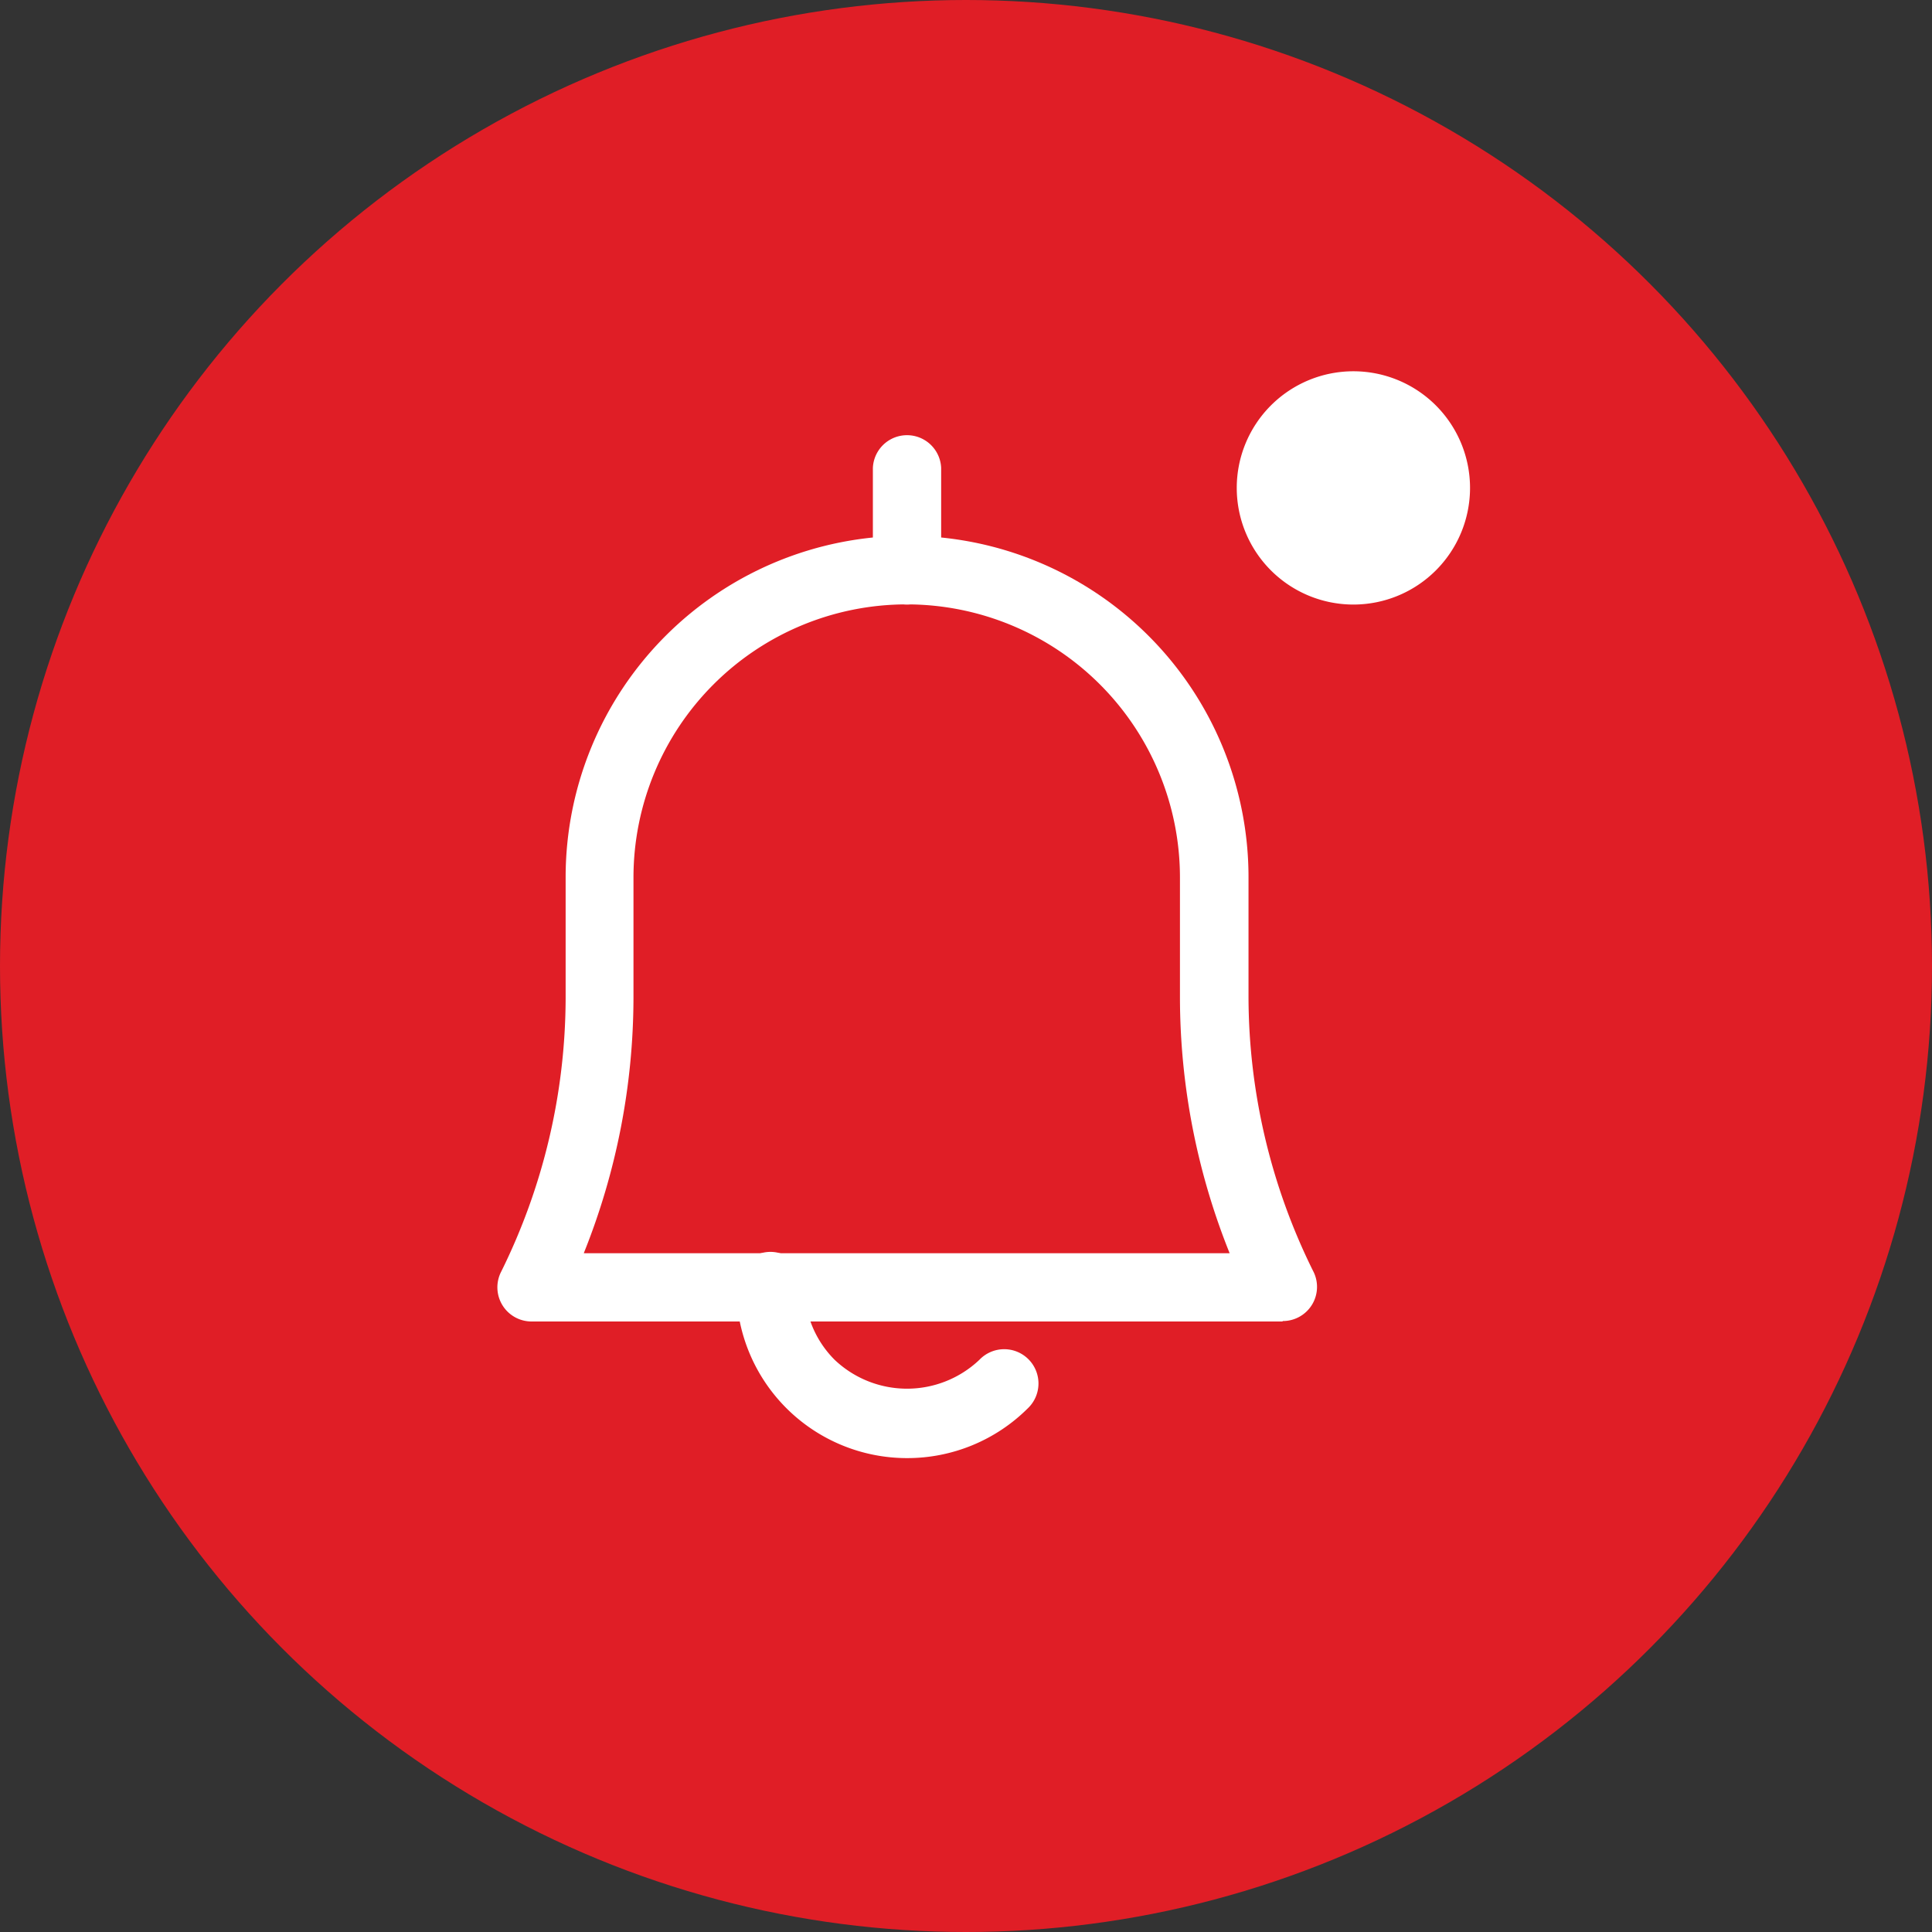
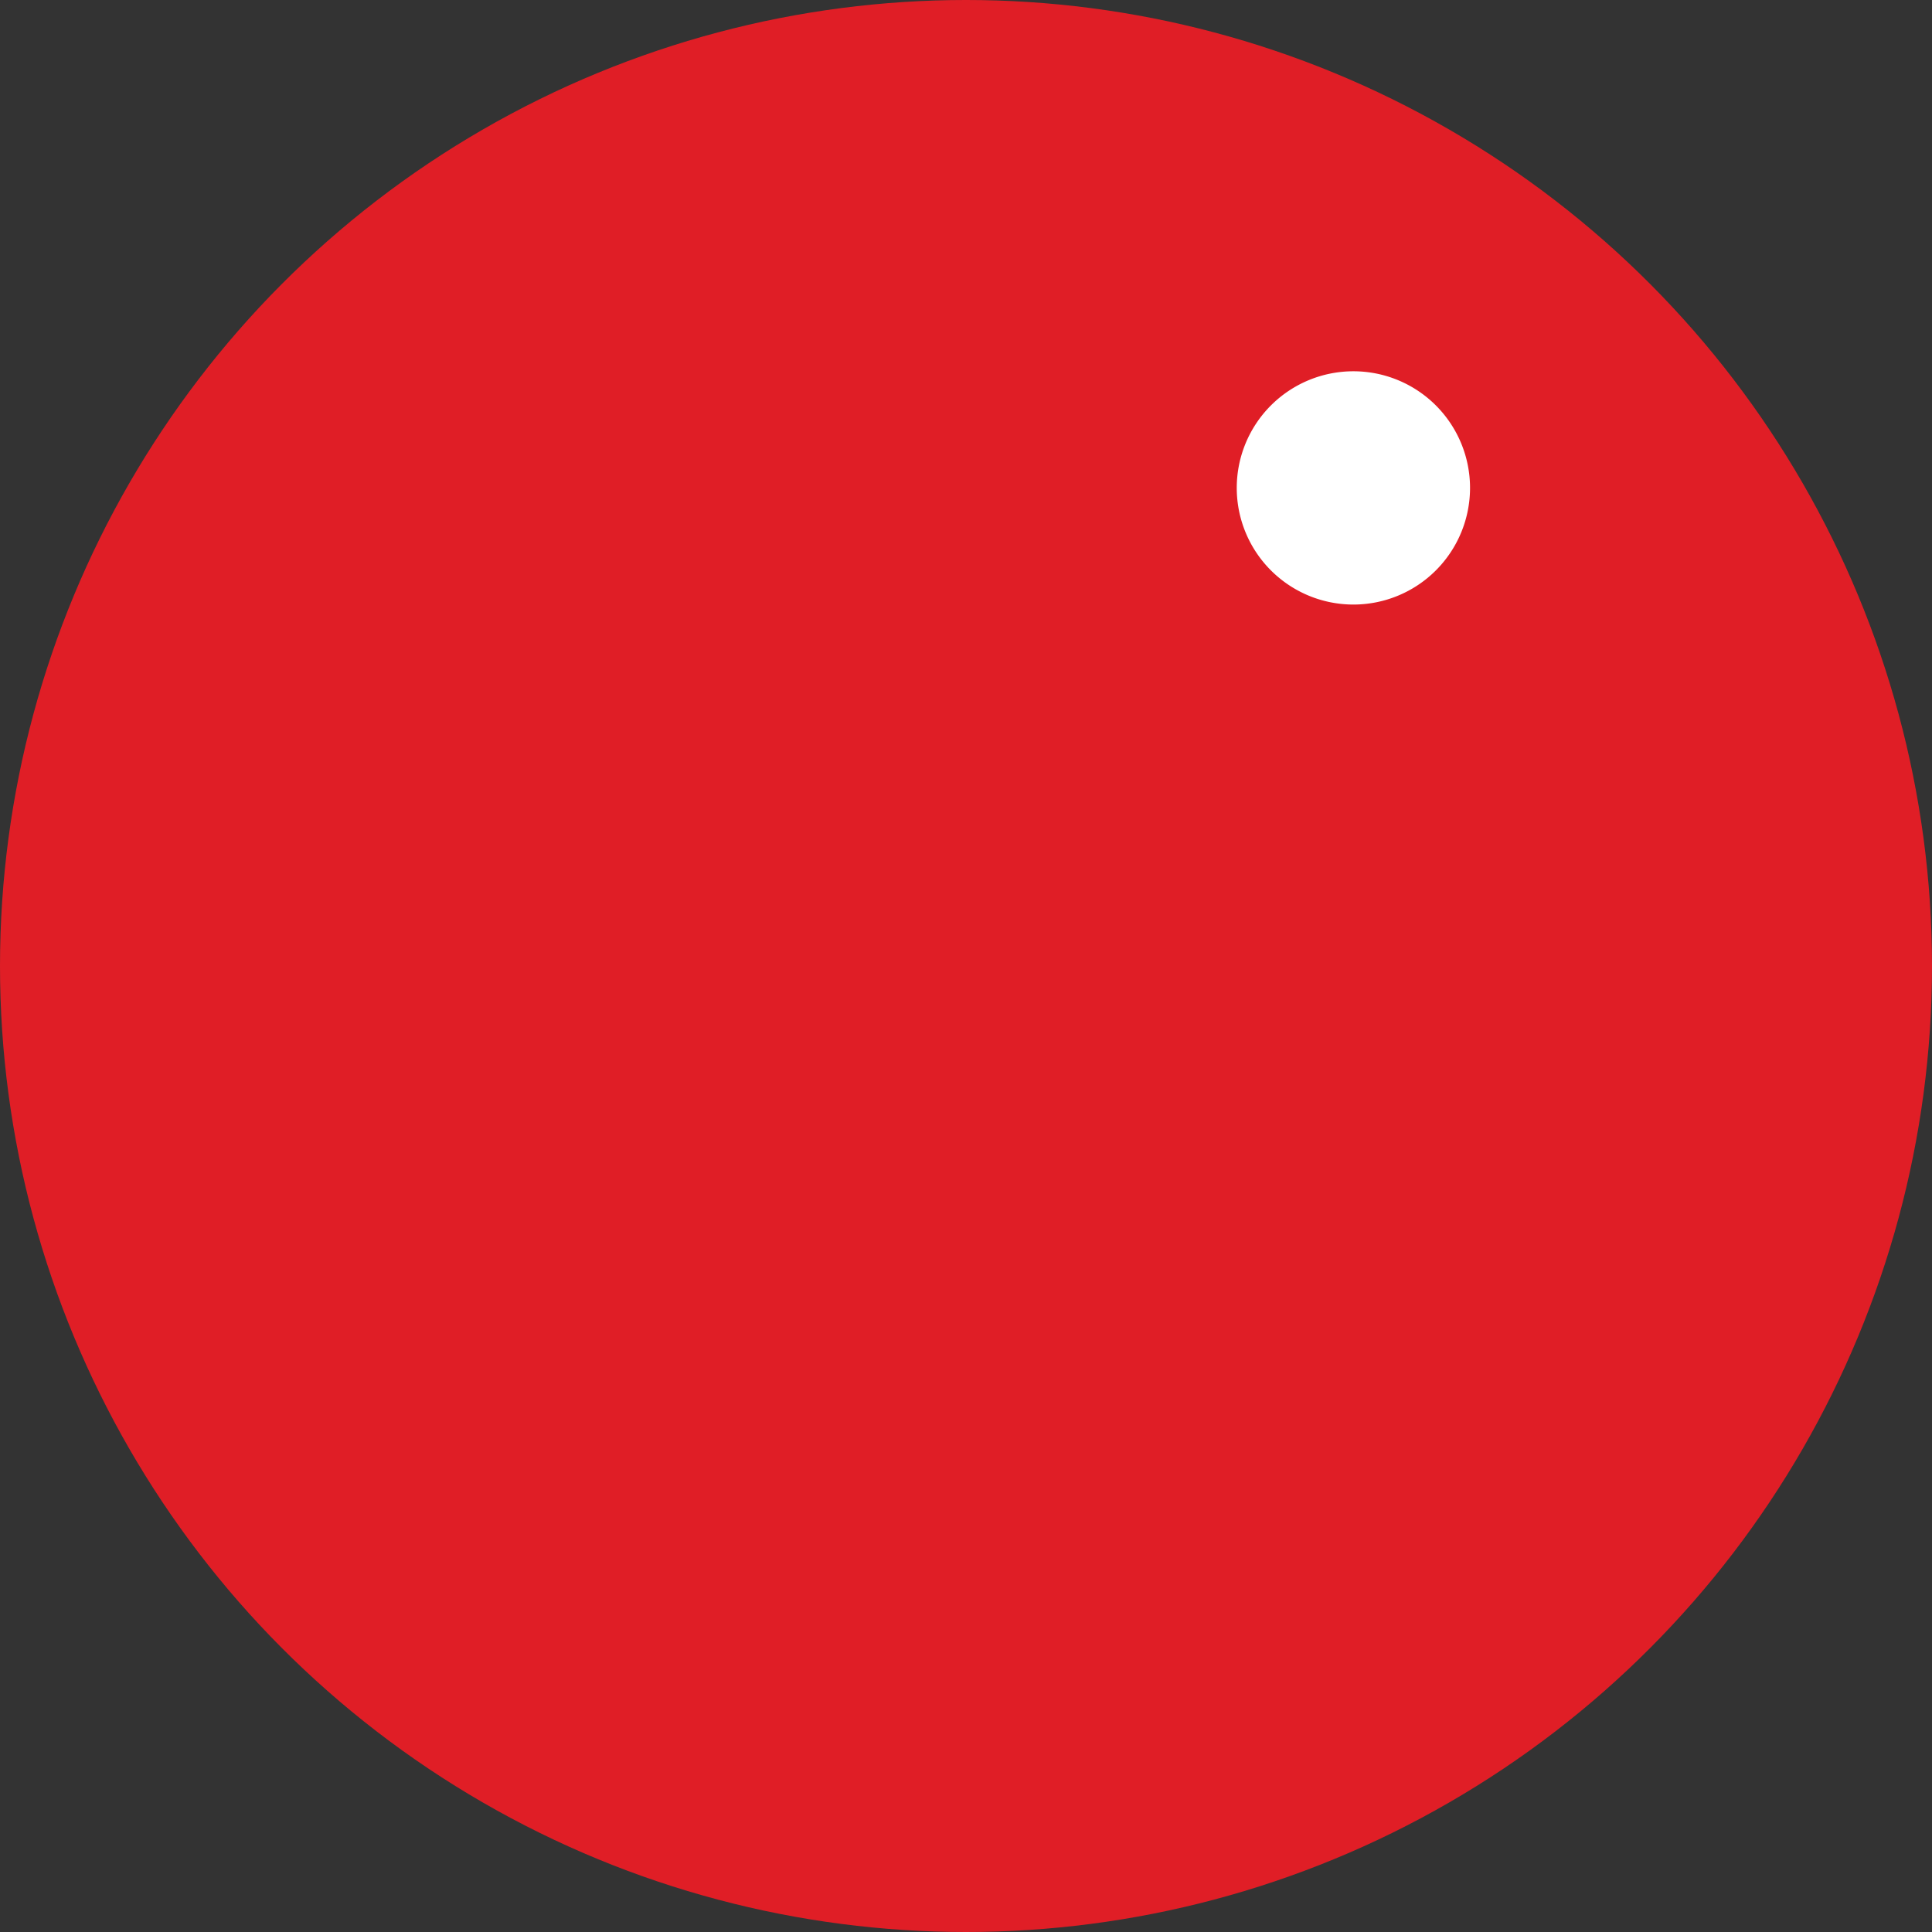
<svg xmlns="http://www.w3.org/2000/svg" width="35" height="35" viewBox="0 0 35 35">
  <rect x="0" y="0" width="35" height="35" fill="#333333" stroke="none" />
  <g transform="translate(-22 -471)">
    <circle cx="17.5" cy="17.5" r="17.5" transform="translate(22 471)" fill="#e01e26" />
    <g transform="translate(31.011 477.725)">
-       <path d="M18.227,18.226H4.62a.619.619,0,0,1-.55-.9,11.22,11.22,0,0,0,1.169-4.948v-2.2a6.185,6.185,0,0,1,12.371,0v2.183a11.22,11.22,0,0,0,1.169,4.948.619.619,0,0,1-.55.909ZM5.578,16.989h11.69a12.457,12.457,0,0,1-.9-4.62V10.185a4.948,4.948,0,1,0-9.9,0v2.183a12.457,12.457,0,0,1-.9,4.62Z" transform="translate(-4.003 -1.011)" fill="#fff" />
-       <path d="M14.093,28.711A3.093,3.093,0,0,1,11,25.619a.619.619,0,1,1,1.237,0,1.856,1.856,0,0,0,.544,1.311,1.905,1.905,0,0,0,2.623,0,.621.621,0,1,1,.878.878A3.093,3.093,0,0,1,14.093,28.711Z" transform="translate(-6.672 -9.021)" fill="#fff" />
-       <path d="M15.619,4.093A.619.619,0,0,1,15,3.474V1.619a.619.619,0,0,1,1.237,0V3.474A.619.619,0,0,1,15.619,4.093Z" transform="translate(-8.198 0.134)" fill="#fff" />
      <path d="M26.113,5.227a2.113,2.113,0,1,1,2.113-2.113A2.113,2.113,0,0,1,26.113,5.227Zm0-2.113Zm0,0Zm0,0Zm0,0Zm0,0Zm0,0Zm0,0Zm0,0Z" transform="translate(-10.606 -1)" fill="#fff" />
    </g>
  </g>
</svg>